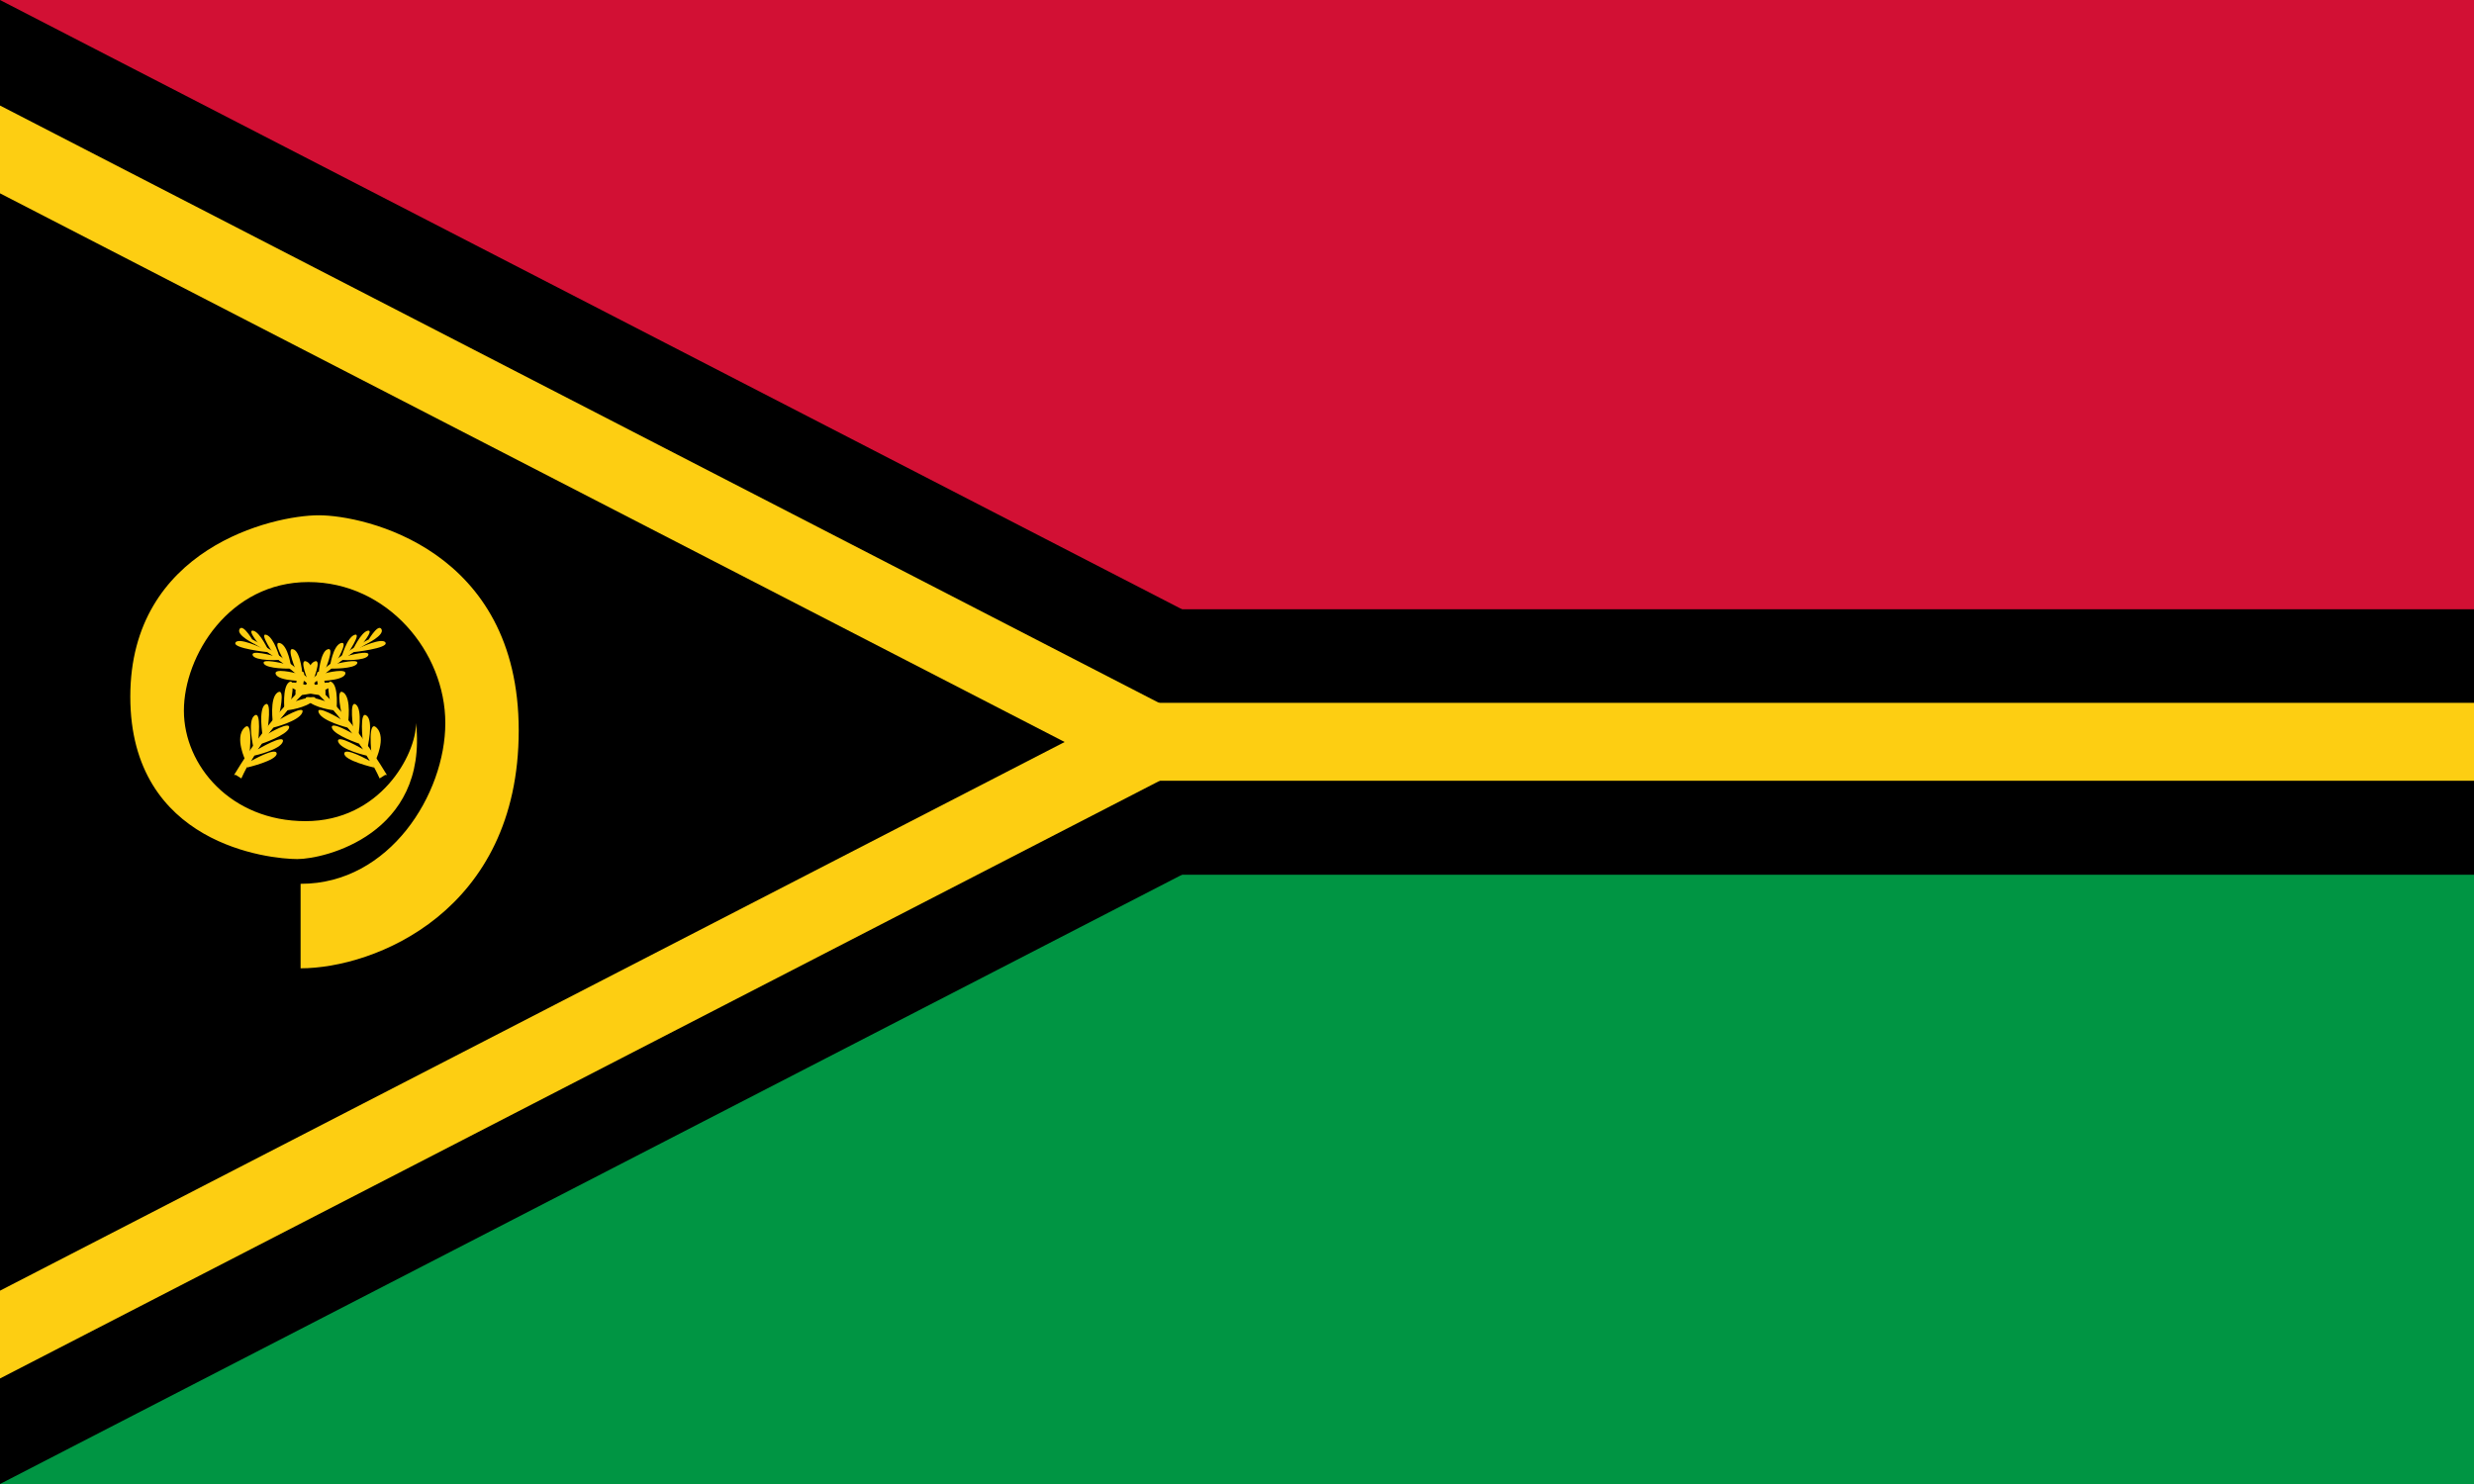
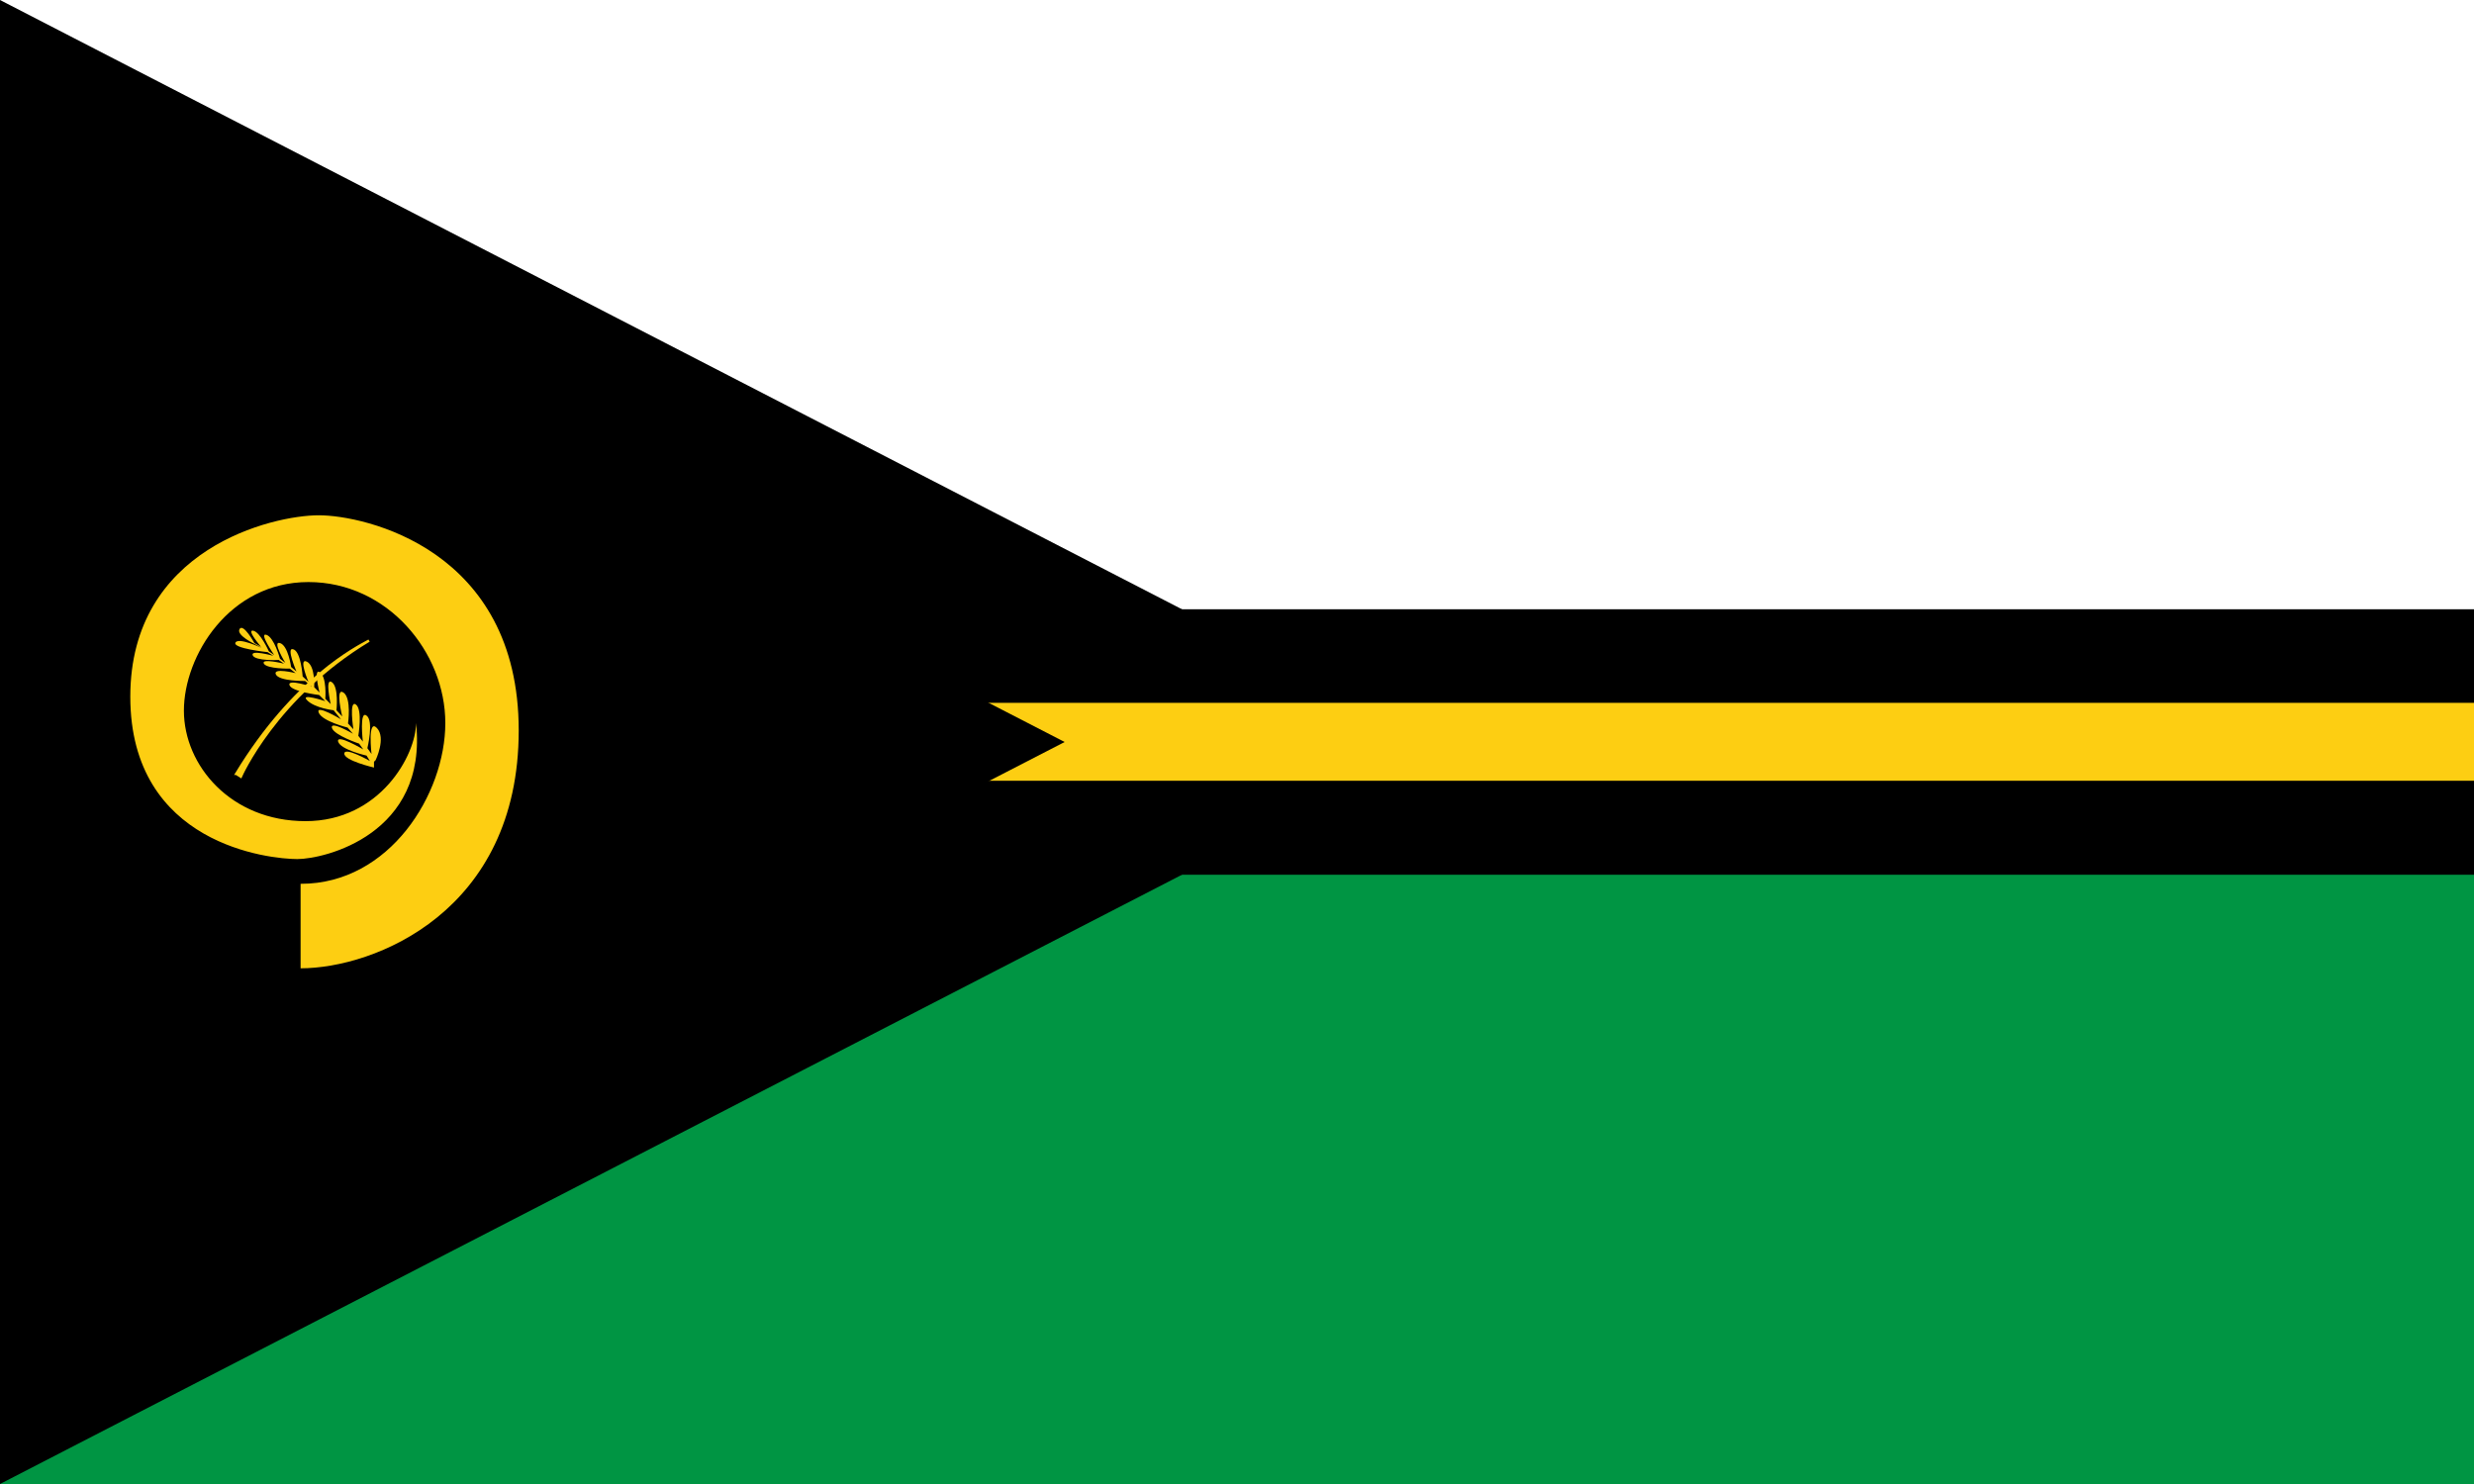
<svg xmlns="http://www.w3.org/2000/svg" class="country-option__flag-svg" alt="Vanuatu Flag" version="1.1" viewBox="0 0 600 360">
-   <rect width="600" height="180" style="fill: #d21034;" />
  <rect y="180" width="600" height="180" style="fill: #009543;" />
  <path d="M0,0l349.1,180L0,360V0Z" />
  <rect y="147.8" width="600" height="64.4" />
-   <path d="M0,25.6l299.5,154.4L0,334.4V25.6Z" style="fill: #fdce12;" />
  <rect y="170.5" width="600" height="18.9" style="fill: #fdce12;" />
  <path d="M0,46.9l258.2,133.1L0,313.1V46.9Z" />
  <path d="M72.9,214.4v20.5c17.8,0,52.9-13.7,52.9-57.7s-37.4-52.2-48.5-52.2-45.7,8-45.7,44,33.9,39.4,40.5,39.4,31.7-6,28.8-33c0,7.7-8.7,23.8-26.8,23.8s-29.5-13.5-29.5-26.8,11-31.2,30.2-31.2,33.2,17,33.2,34.2-13.5,39-35,39Z" style="fill: #fdce12;" />
  <g>
    <path d="M57.3,187.7l1.1.7s8.4-19.3,31.1-33c-2.9,1.6-18.1,9.1-32.2,32.3Z" style="fill: #fdce12; stroke: #fdce12; stroke-miterlimit: 2.5; stroke-width: .6px;" />
-     <path d="M59.5,184.4s-2.6-5.4-.3-7.8c2.3-2.4,1.3,6.3,1.3,6.3l1-1.4s-1.6-6.6.2-7.9c1.8-1.4.9,6.3.9,6.3l1.1-1.4s-1.1-6.4.6-7.6c1.7-1.2.6,6,.6,6l1.3-1.4s-.9-6.1,1.1-7.5c2.1-1.4.3,5.8.3,5.8l1.4-1.5s-.6-5.6,1.1-6.8c1.8-1.3.3,5.3.3,5.3l1.3-1.3s-.4-5.2,1.3-6.4c1.7-1.2.1,4.9.1,4.9l1.3-1.3s-.3-5.2,1.8-6.2c2.1-1-.4,4.9-.4,4.9l1.4-1.3s.4-6.1,2.3-6.6c1.8-.6-.8,5.4-.8,5.4l1.3-1.1s.7-5.2,2.7-5.8c2-.6-1.3,4.8-1.3,4.8l1.3-1s1.4-5.2,3.3-5.8c1.9-.6-1.9,4.9-1.9,4.9l1.3-.9s2.1-4.7,3.8-5c1.7-.3-1.9,3.9-1.9,3.9l1.6-.9s2.7-4.9,3.6-3.4c.9,1.5-3.8,3.7-3.8,3.7l-1.6.9s5.7-2.7,6.4-1.3c.7,1.4-7.8,2.3-7.8,2.3l-1.4.9s5.7-1.6,5-.1c-.7,1.4-6.3,1.1-6.3,1.1l-1.3.9s5.7-1.4,4.9,0c-.8,1.3-6.3,1.2-6.3,1.2l-1.4,1.1s5.6-1.4,4.8.3c-.8,1.7-7.1,1.6-7.1,1.6l-1.6,1.4s5.9-2,5.4-.4c-.5,1.6-7.2,2.4-7.2,2.4l-1.5,1.5s6.3-2.1,4.4-.2c-1.9,1.9-6.4,2.4-6.4,2.4l-1.8,2.2s6.3-3.8,5.4-1.6c-.9,2.1-7,3.6-7,3.6l-1.3,1.5s5.6-3.3,5.1-1.4c-.6,1.8-6.6,3.8-6.6,3.8l-1,1.4s6.6-3.9,6.1-1.9c-.6,2-6.9,3.4-6.9,3.4l-.8,1.3s6.1-3.5,6.2-1.8-7.2,3.4-7.2,3.4v-1.4Z" style="fill: #fdce12;" />
  </g>
  <g>
-     <path d="M93.3,187.7l-1.1.7s-8.4-19.3-31.1-33c2.9,1.6,18.1,9.1,32.2,32.3Z" style="fill: #fdce12; stroke: #fdce12; stroke-miterlimit: 2.5; stroke-width: .6px;" />
    <path d="M91.1,184.4s2.6-5.4.3-7.8c-2.3-2.4-1.3,6.3-1.3,6.3l-1-1.4s1.6-6.6-.2-7.9c-1.8-1.4-.9,6.3-.9,6.3l-1.1-1.4s1.1-6.4-.6-7.6c-1.7-1.2-.6,6-.6,6l-1.3-1.4s.9-6.1-1.1-7.5c-2.1-1.4-.3,5.8-.3,5.8l-1.4-1.5s.6-5.6-1.1-6.8c-1.8-1.3-.3,5.3-.3,5.3l-1.3-1.3s.4-5.2-1.3-6.4c-1.7-1.2-.1,4.9-.1,4.9l-1.3-1.3s.3-5.2-1.8-6.2c-2.1-1,.4,4.9.4,4.9l-1.4-1.3s-.4-6.1-2.3-6.6c-1.8-.6.8,5.4.8,5.4l-1.3-1.1s-.7-5.2-2.7-5.8c-2-.6,1.3,4.8,1.3,4.8l-1.3-1s-1.4-5.2-3.3-5.8c-1.9-.6,1.9,4.9,1.9,4.9l-1.3-.9s-2.1-4.7-3.8-5c-1.7-.3,1.9,3.9,1.9,3.9l-1.6-.9s-2.7-4.9-3.6-3.4c-.9,1.5,3.8,3.7,3.8,3.7l1.6.9s-5.7-2.7-6.4-1.3c-.7,1.4,7.8,2.3,7.8,2.3l1.4.9s-5.7-1.6-5-.1c.7,1.4,6.3,1.1,6.3,1.1l1.3.9s-5.7-1.4-4.9,0c.8,1.3,6.3,1.2,6.3,1.2l1.4,1.1s-5.6-1.4-4.8.3c.8,1.7,7.1,1.6,7.1,1.6l1.6,1.4s-5.9-2-5.4-.4c.5,1.6,7.2,2.4,7.2,2.4l1.5,1.5s-6.3-2.1-4.4-.2c1.9,1.9,6.4,2.4,6.4,2.4l1.8,2.2s-6.3-3.8-5.4-1.6c.9,2.1,7,3.6,7,3.6l1.3,1.5s-5.6-3.3-5.1-1.4c.6,1.8,6.6,3.8,6.6,3.8l1,1.4s-6.6-3.9-6.1-1.9c.6,2,6.9,3.4,6.9,3.4l.8,1.3s-6.1-3.5-6.2-1.8,7.2,3.4,7.2,3.4v-1.4Z" style="fill: #fdce12;" />
  </g>
</svg>